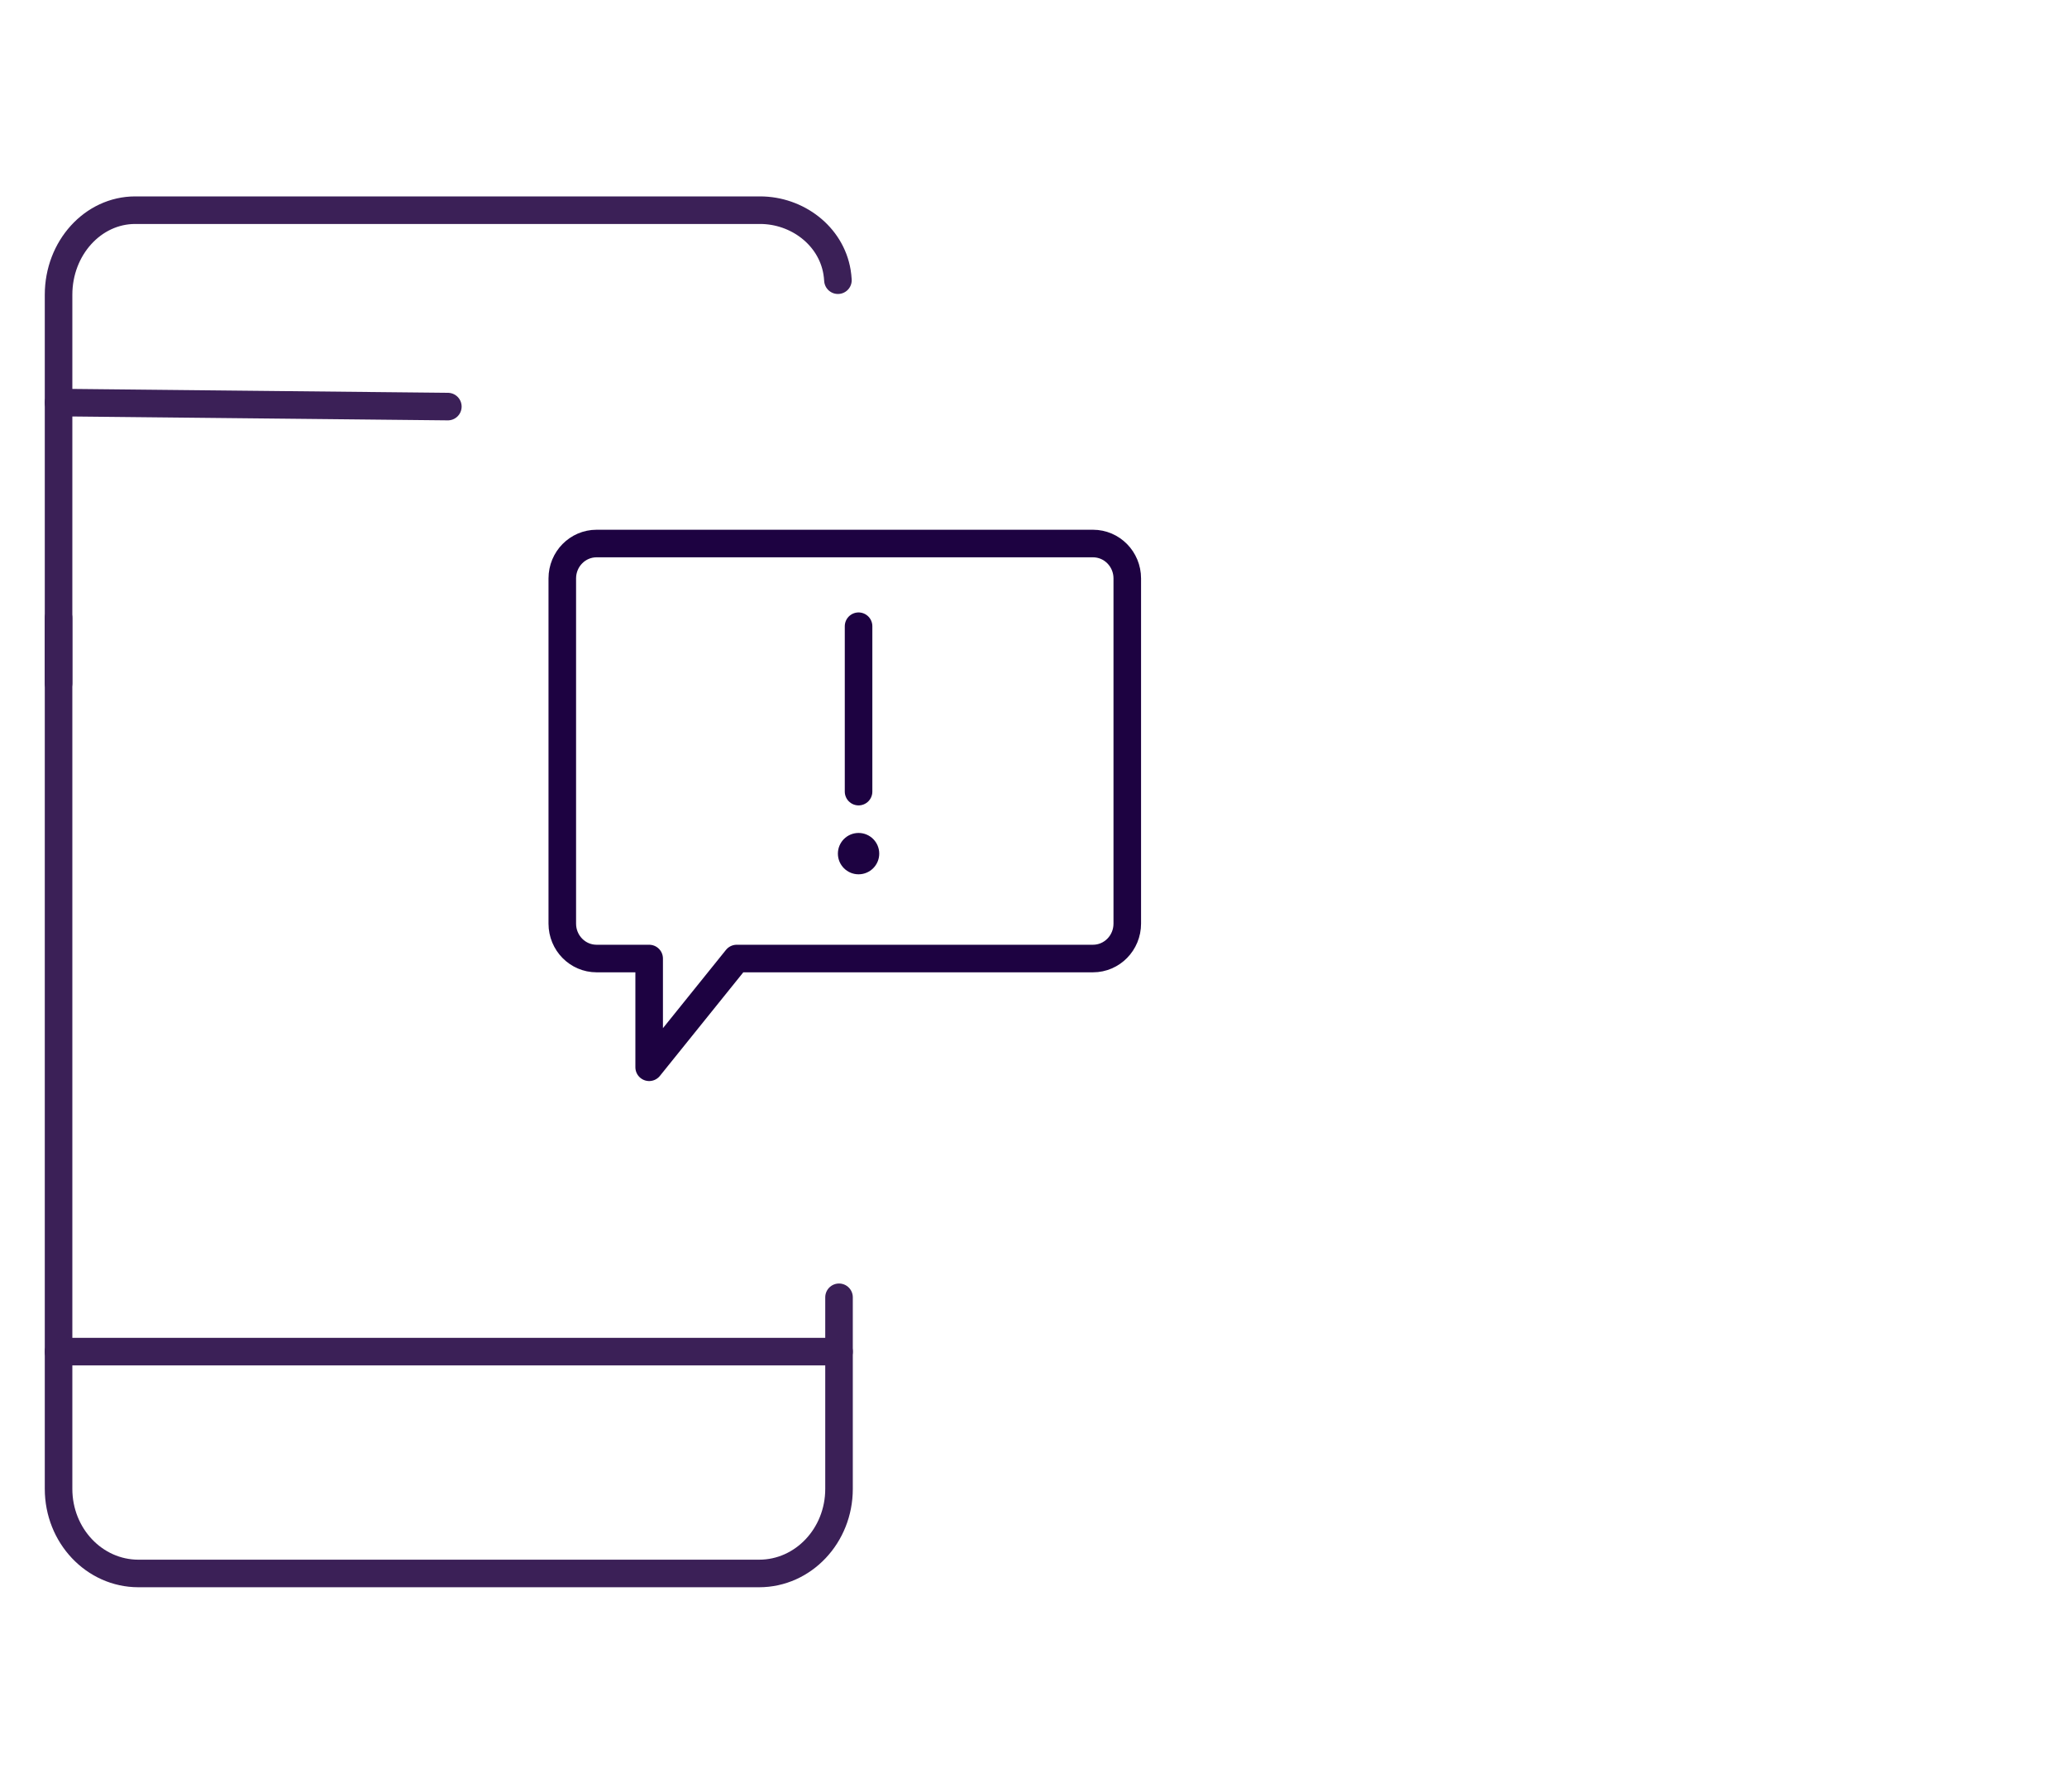
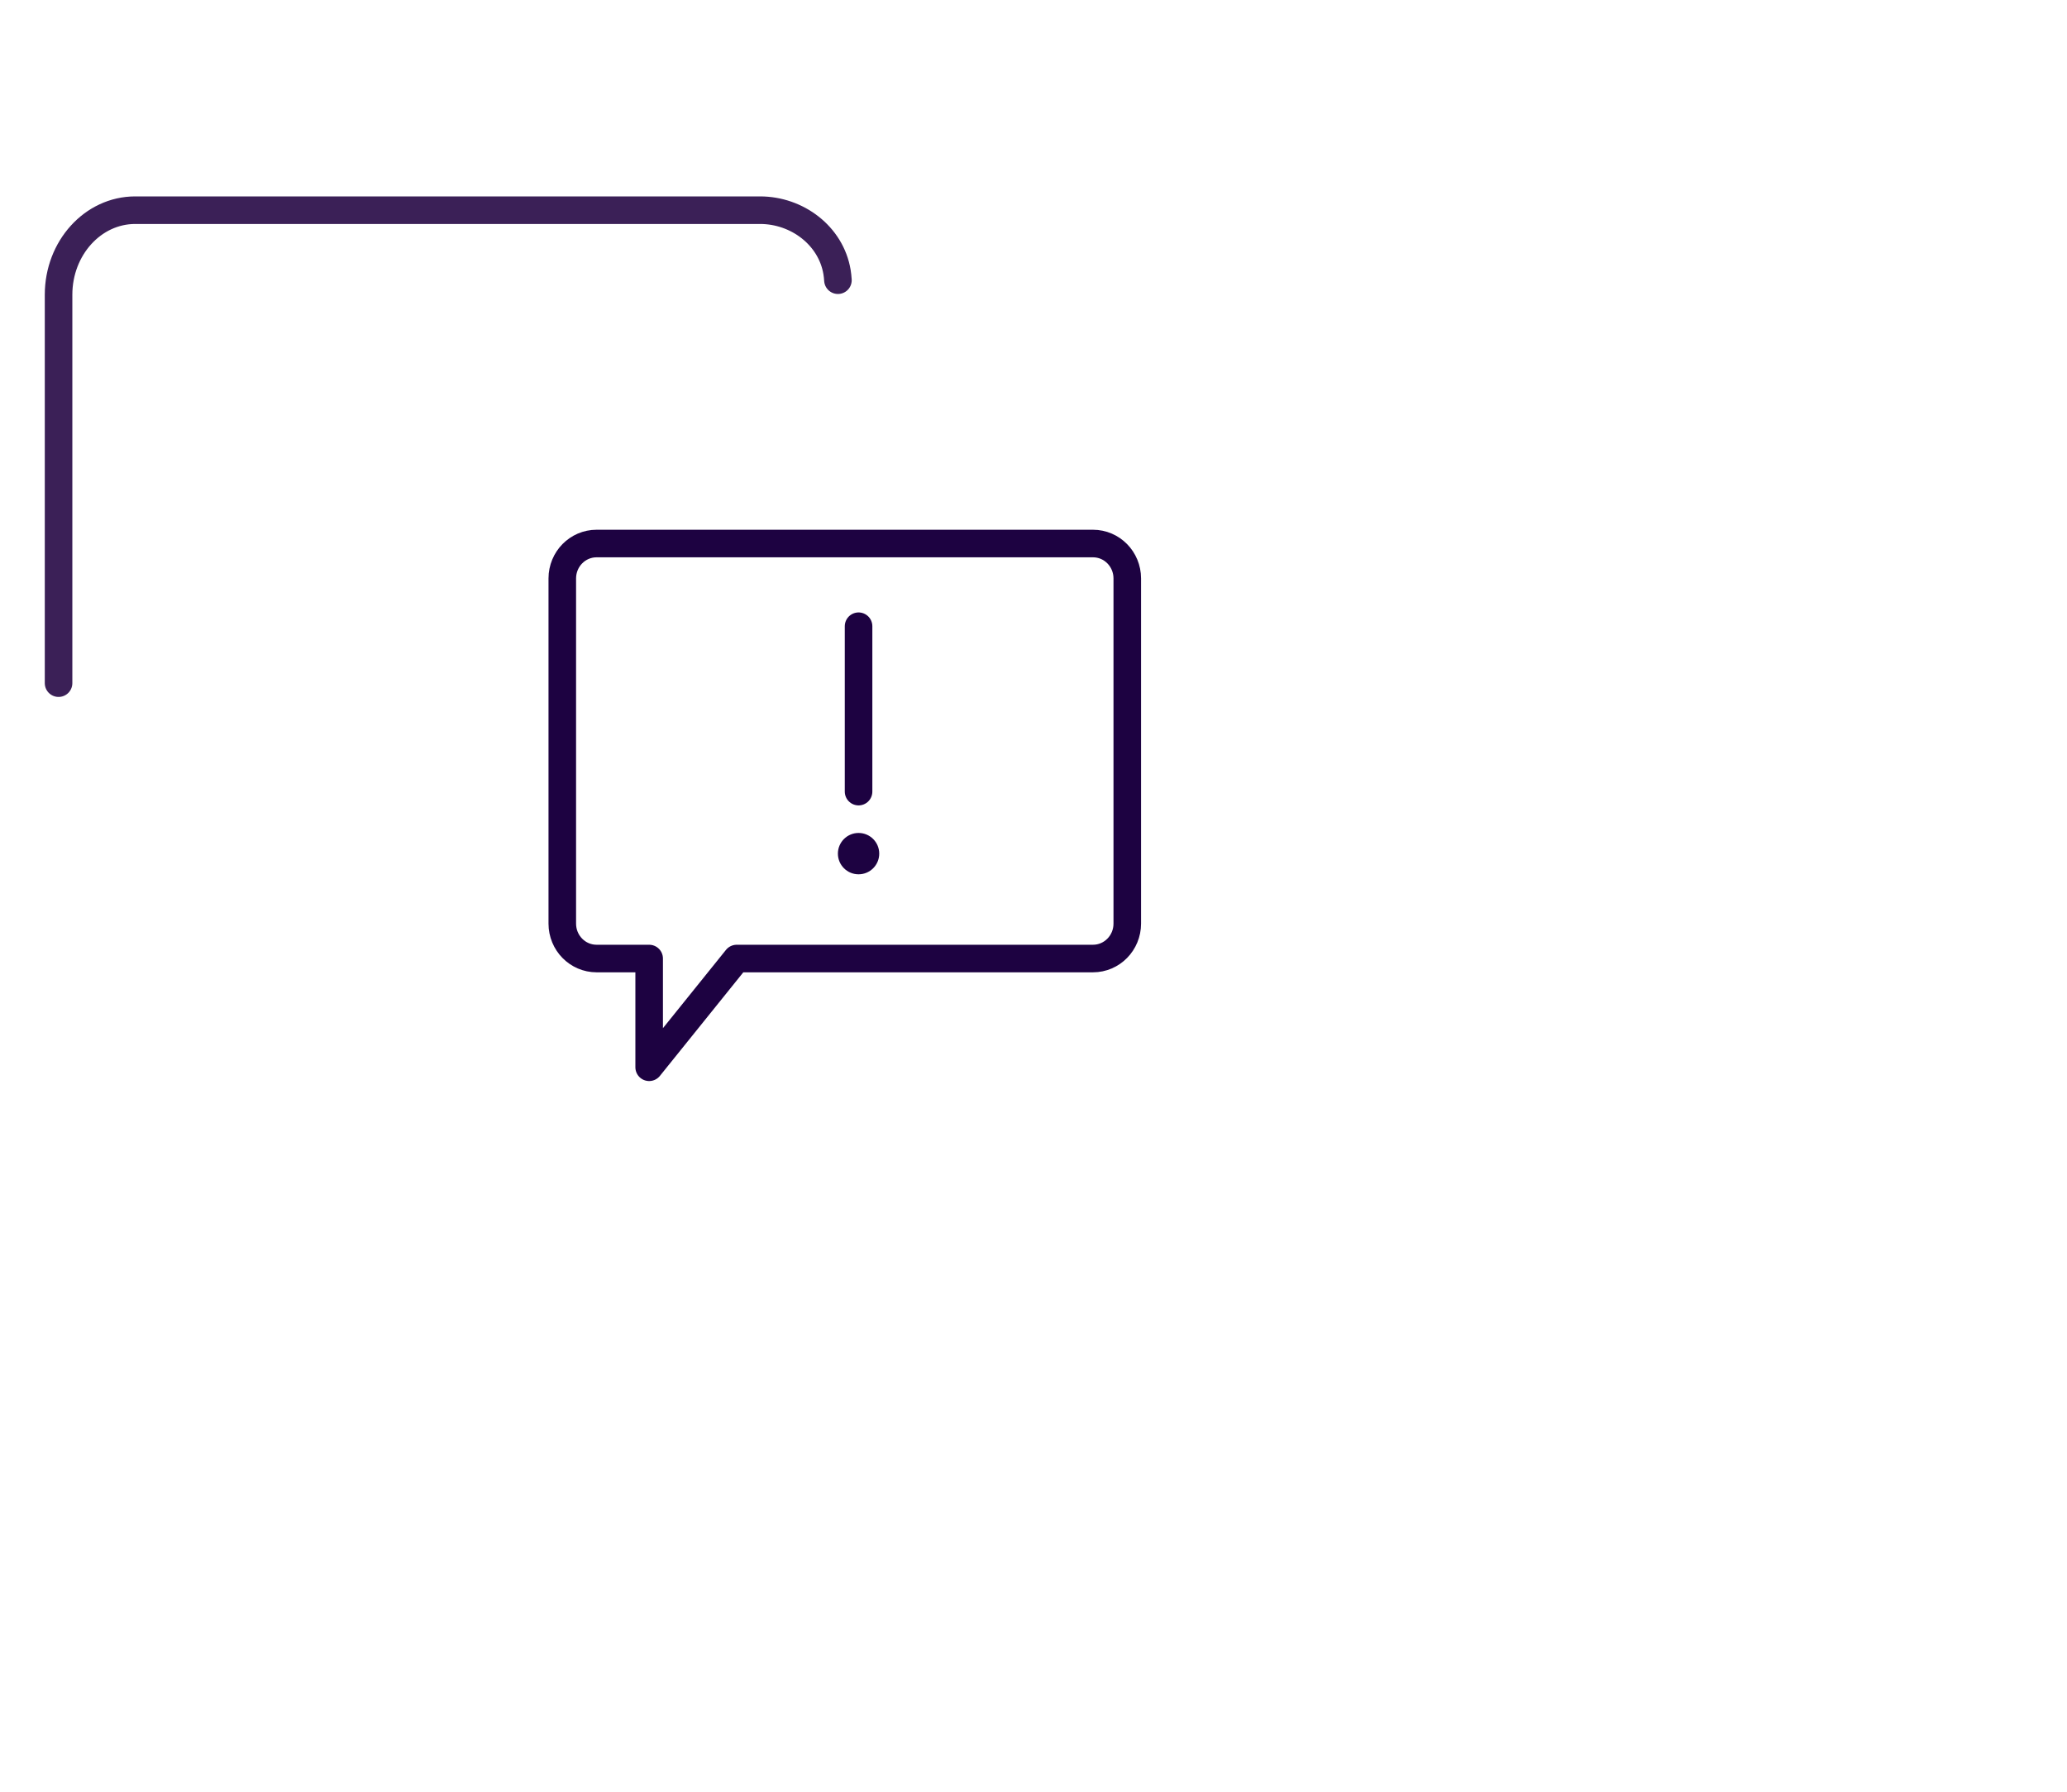
<svg xmlns="http://www.w3.org/2000/svg" width="150px" height="130px" viewBox="0 0 150 130">
  <title>app</title>
  <desc>Created with Sketch.</desc>
  <g id="Solutions-innerpage" stroke="none" stroke-width="1" fill="none" fill-rule="evenodd">
    <g id="Solutions-Innerpage" transform="translate(-846, -2824)">
-       <rect fill="#FFFFFF" x="0" y="0" width="1920" height="4801" />
      <g id="smart-app" transform="translate(850, 2839)">
        <g id="Group-17">
          <path d="M77.805,26.967 L77.805,52.016 C77.805,53.413 76.691,54.547 75.317,54.547 L49.462,54.547 L43.109,62.436 L43.109,54.547 L39.293,54.547 C37.918,54.547 36.805,53.413 36.805,52.016 L36.805,26.967 C36.805,25.569 37.918,24.436 39.293,24.436 L75.317,24.436 C76.691,24.436 77.805,25.569 77.805,26.967" id="Stroke-1" stroke="#1D0241" stroke-width="2" stroke-linecap="round" stroke-linejoin="round" />
-           <line x1="0.25" y1="14.208" x2="28.5" y2="14.5" id="Stroke-3" stroke="#3B2057" stroke-width="2" stroke-linecap="round" stroke-linejoin="round" />
-           <line x1="0.25" y1="83.069" x2="56.887" y2="83.069" id="Stroke-5" stroke="#3B2057" stroke-width="2" stroke-linecap="round" stroke-linejoin="round" />
-           <path d="M0.25,29.838 L0.25,93.029 C0.25,96.417 2.845,99.164 6.046,99.164 L51.091,99.164 C54.292,99.164 56.887,96.417 56.887,93.029 L56.887,79.126" id="Stroke-9" stroke="#3B2057" stroke-width="2" stroke-linecap="round" stroke-linejoin="round" />
          <path d="M0.25,34.567 L0.25,6.386 C0.25,2.997 2.74,0.25 5.813,0.25 L20.564,0.25 L51.156,0.25 C53.84,0.25 56.301,2.089 56.742,4.736 C56.773,4.928 56.796,5.127 56.808,5.33" id="Stroke-11" stroke="#3B2057" stroke-width="2" stroke-linecap="round" stroke-linejoin="round" />
          <line x1="58.305" y1="30.436" x2="58.305" y2="42.436" id="Stroke-13" stroke="#1D0241" stroke-width="2" fill="#1D0241" stroke-linecap="round" stroke-linejoin="round" />
          <path d="M56.805,46.936 C56.805,46.108 57.477,45.436 58.305,45.436 C59.134,45.436 59.805,46.108 59.805,46.936 C59.805,47.764 59.134,48.436 58.305,48.436 C57.477,48.436 56.805,47.764 56.805,46.936" id="Fill-15" fill="#1D0241" />
        </g>
      </g>
    </g>
  </g>
</svg>